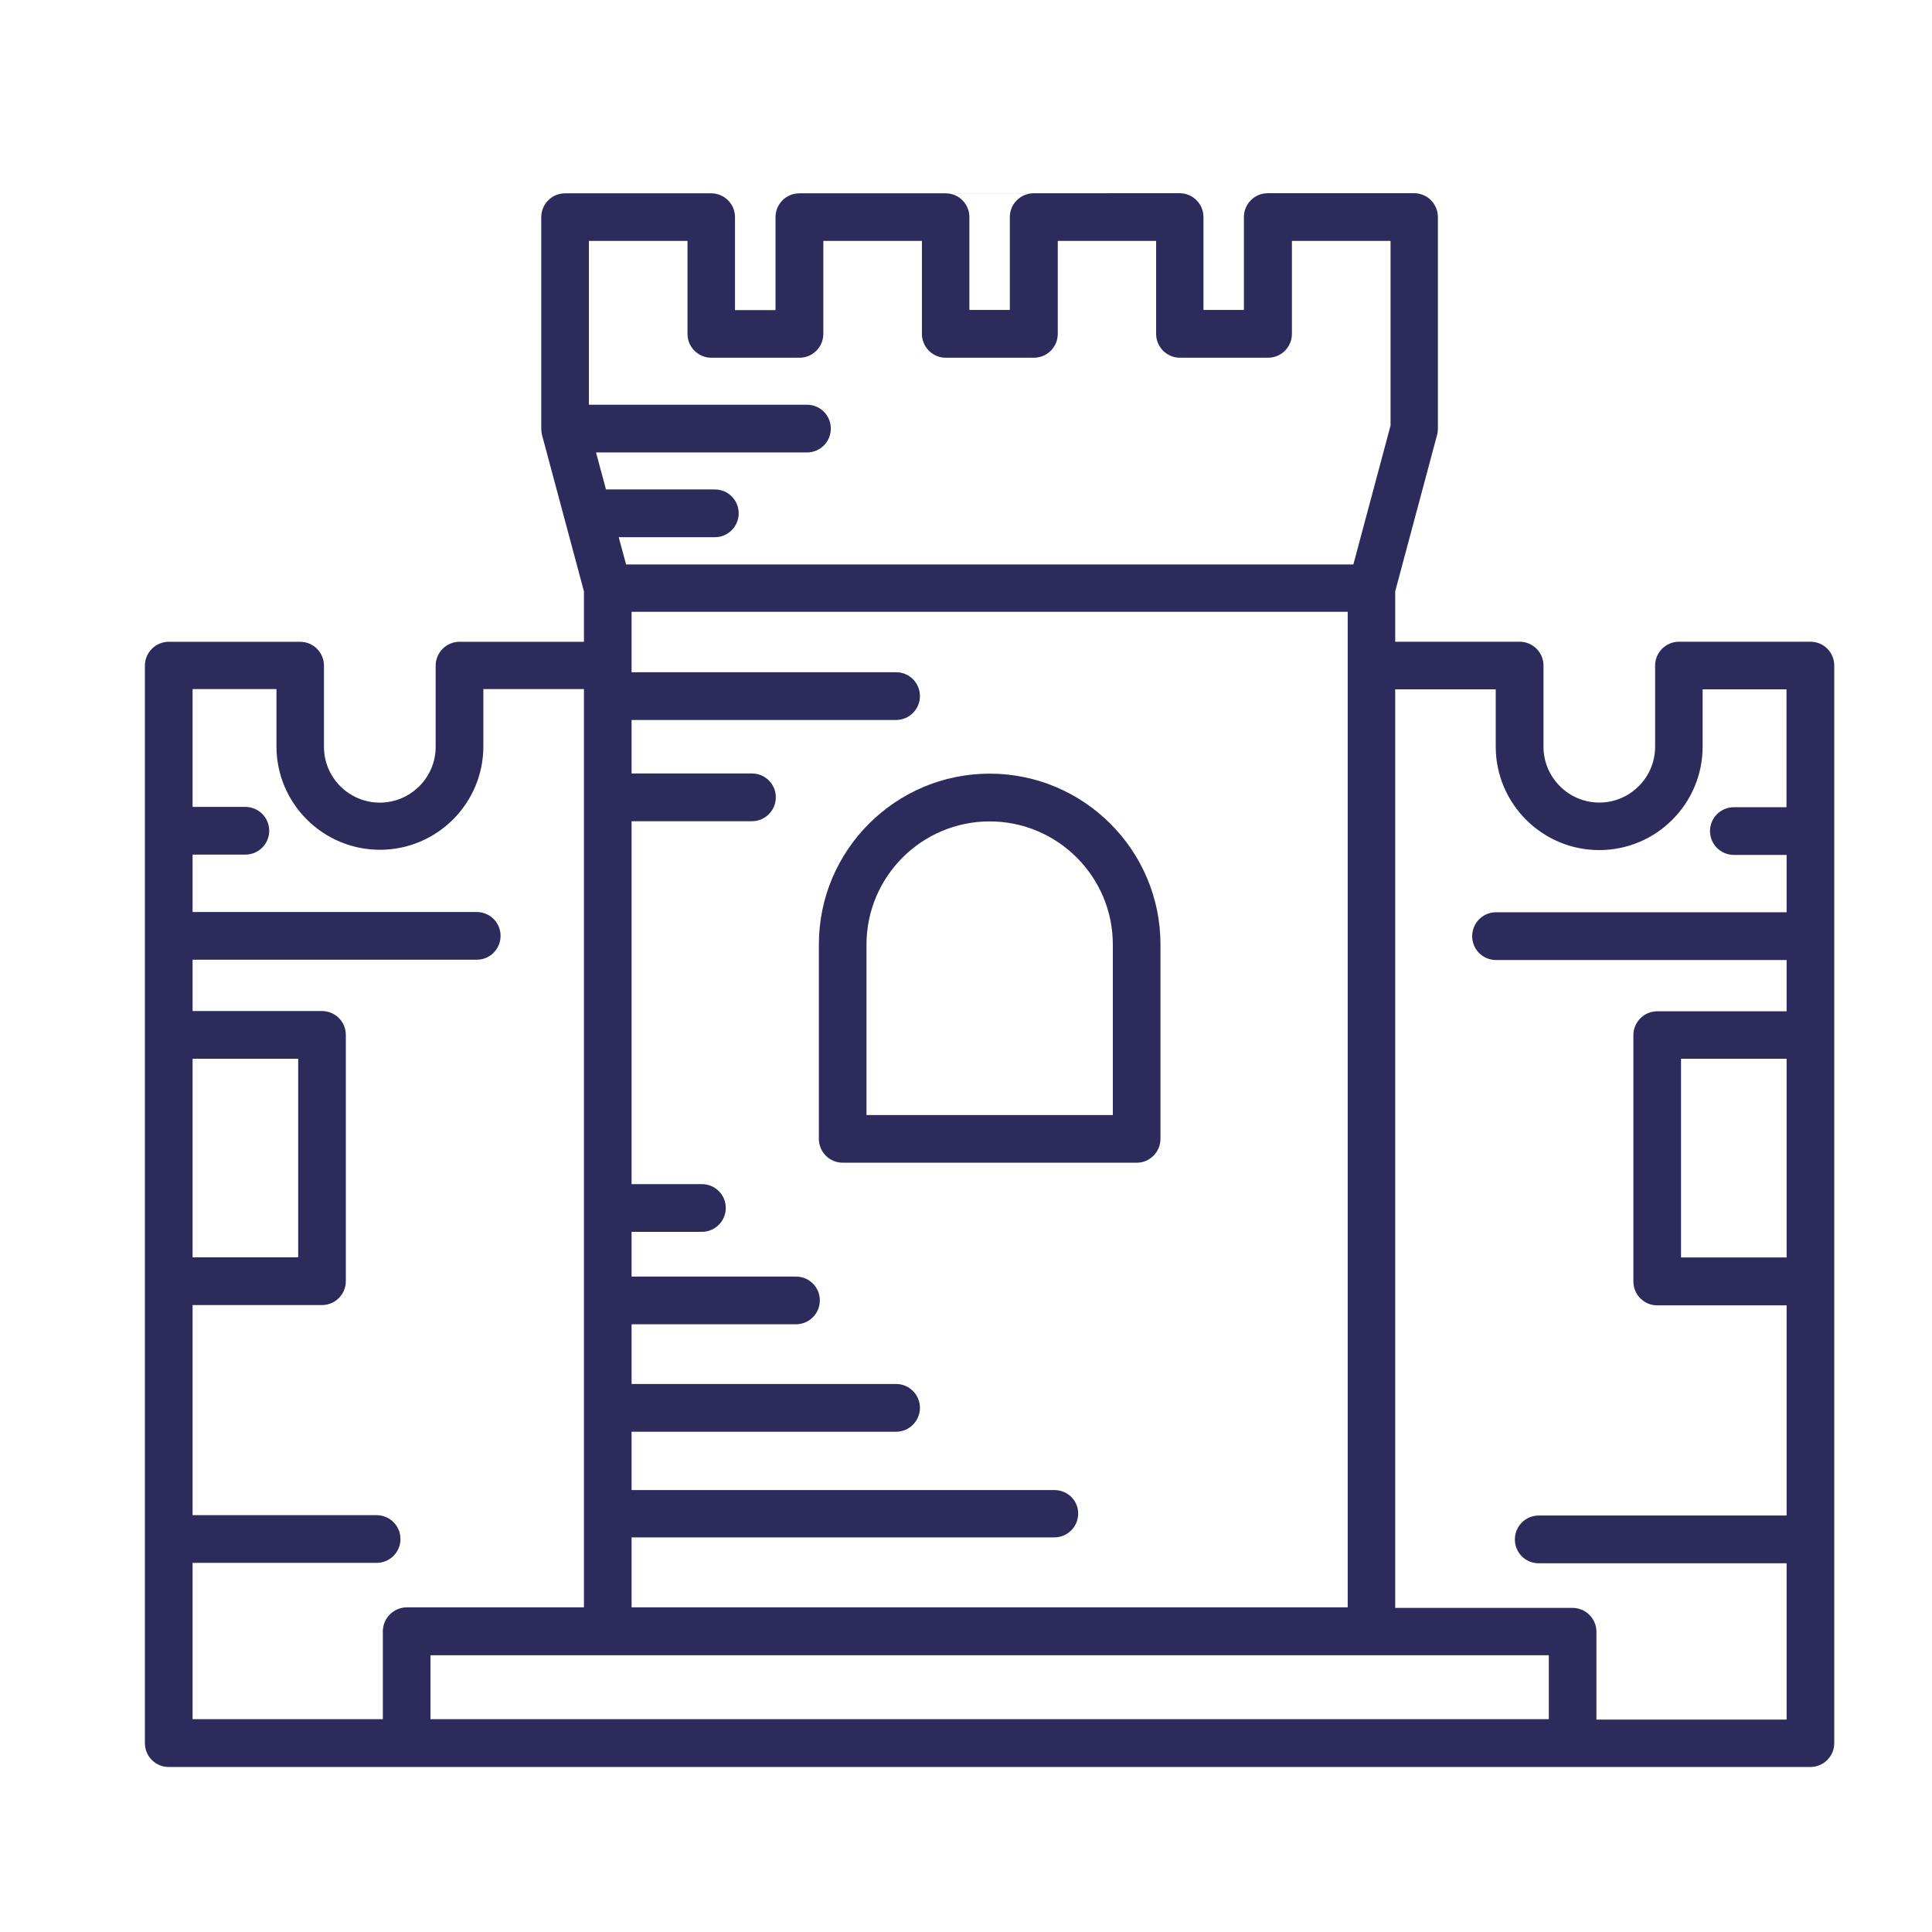
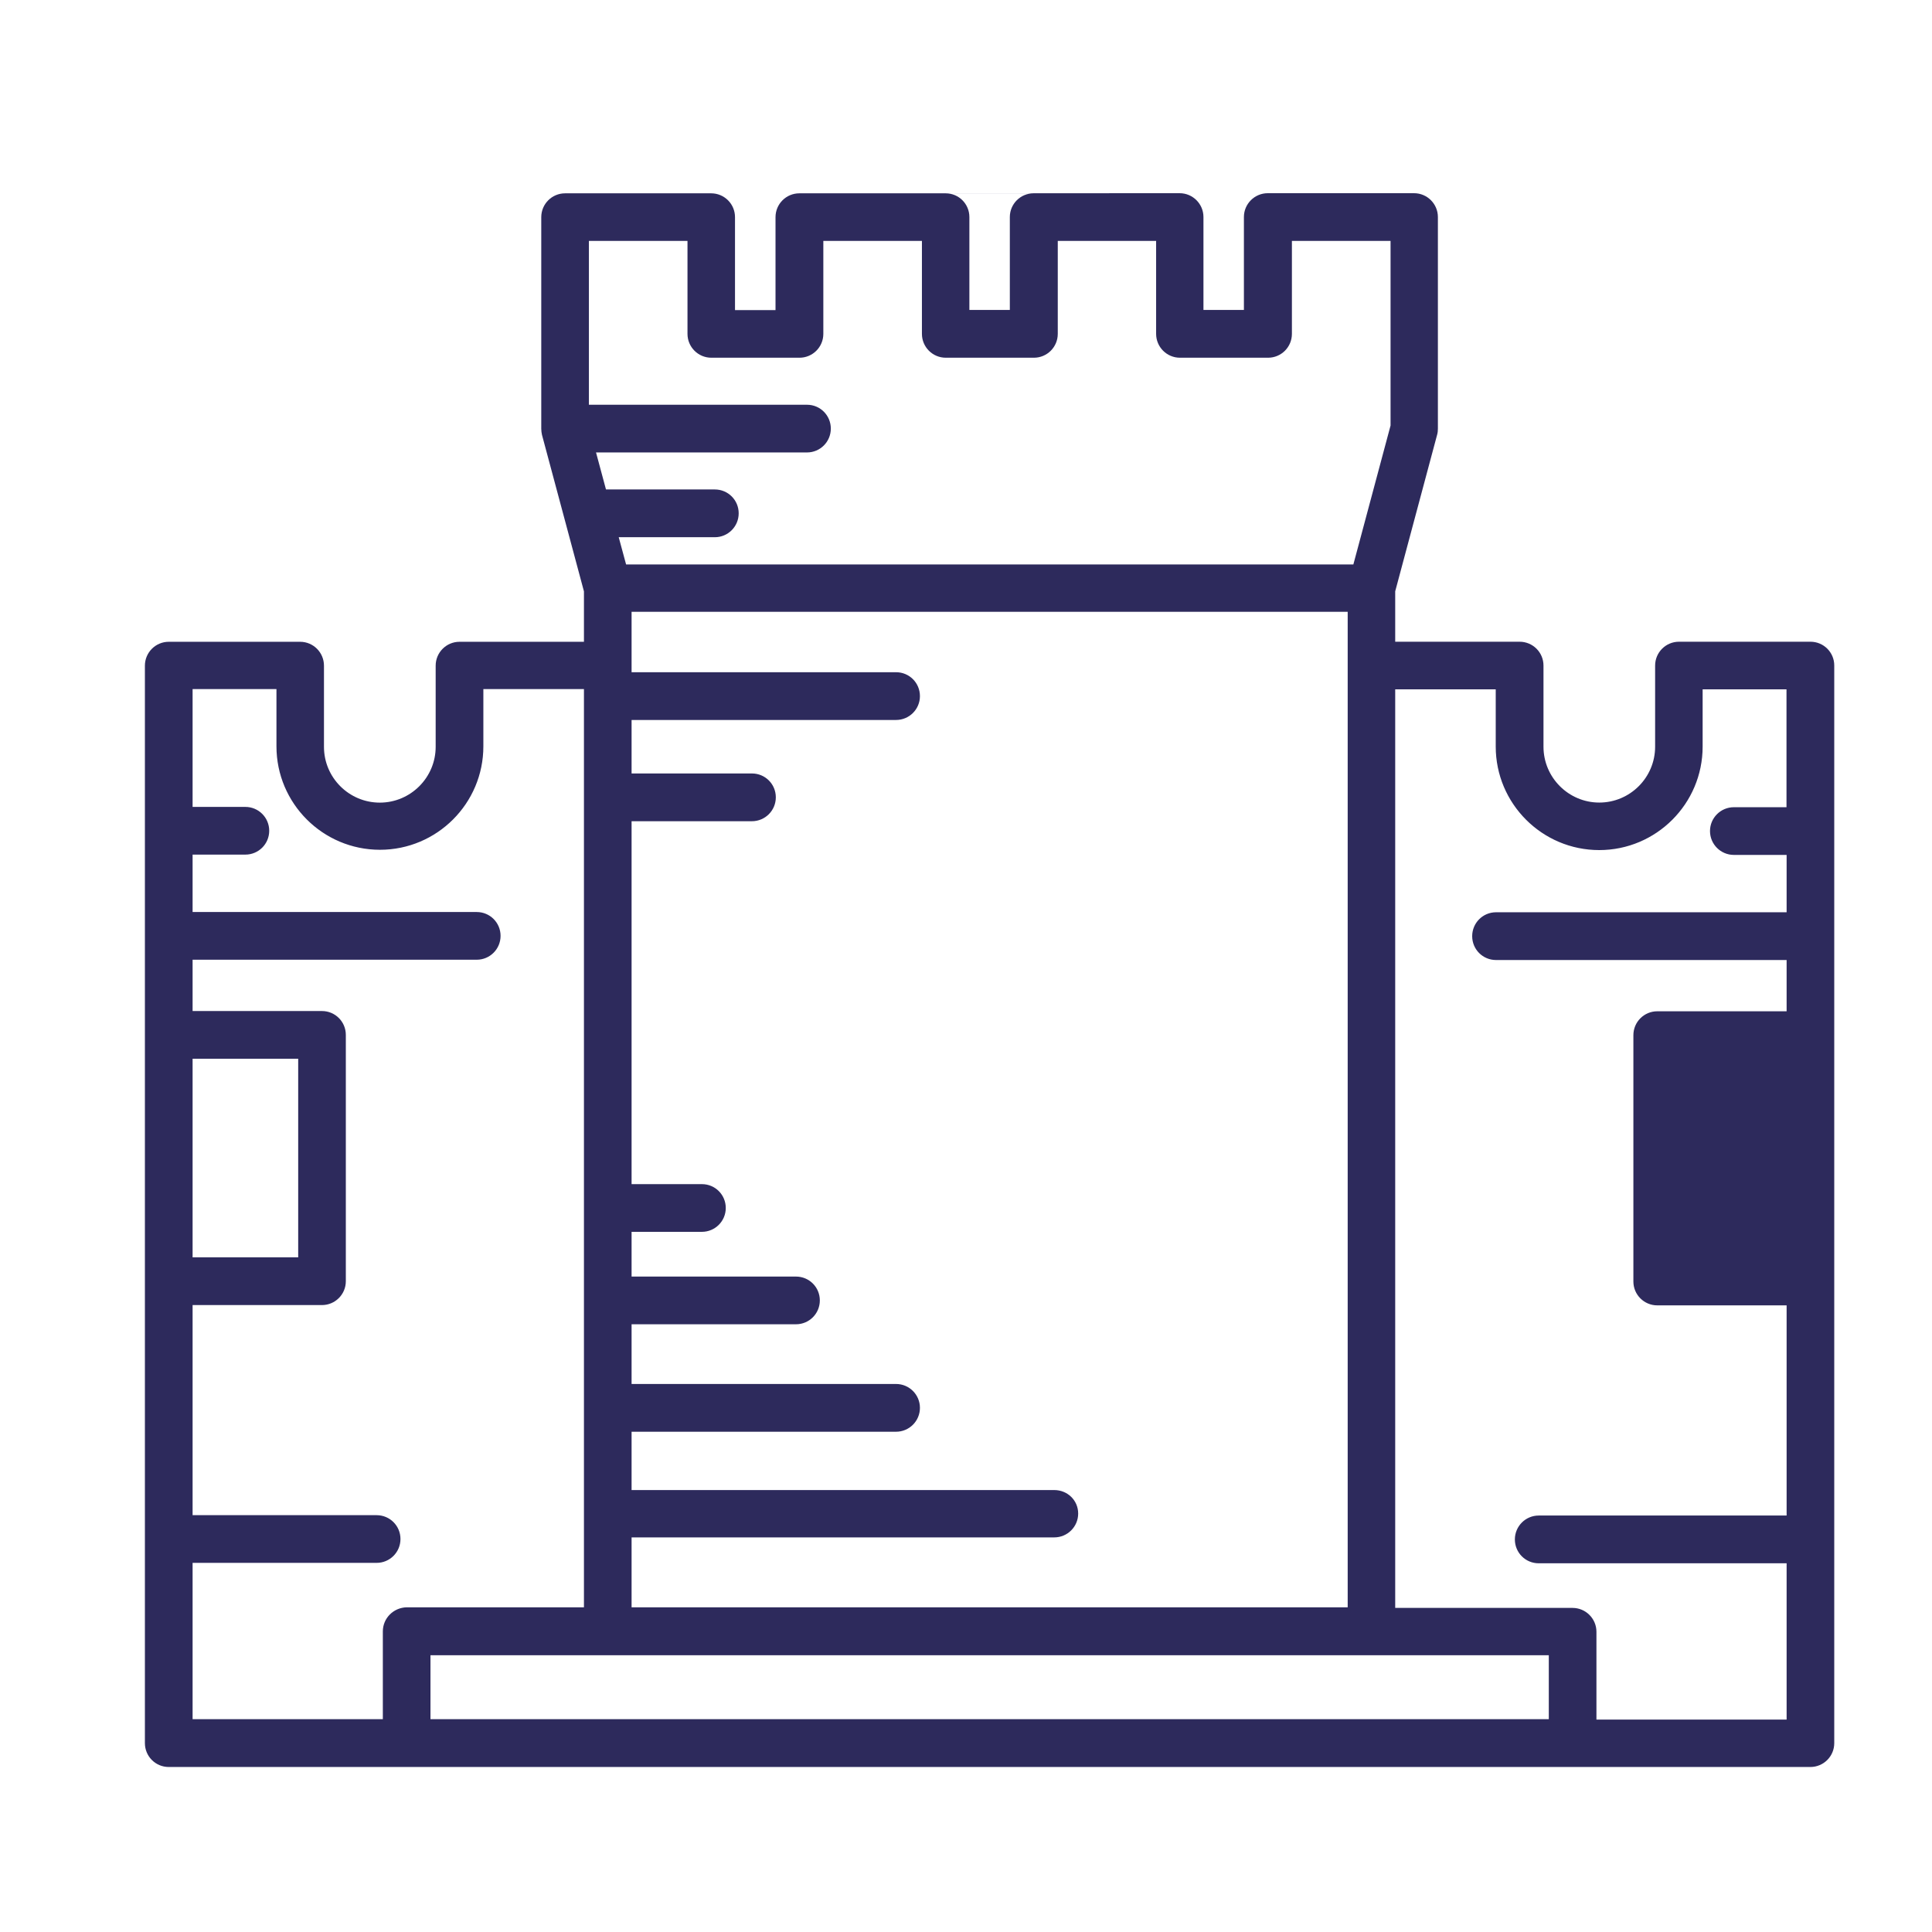
<svg xmlns="http://www.w3.org/2000/svg" width="32" height="32" viewBox="0 0 32 32" fill="none">
  <g id="picto">
    <g id="Clip path group">
-       <path id="Vector" d="M19.221 18.862V15.643C19.221 14.083 17.952 12.814 16.392 12.814C14.832 12.814 13.563 14.083 13.563 15.643V18.862C13.563 19.08 13.739 19.258 13.958 19.258H18.829C19.045 19.258 19.221 19.08 19.221 18.862ZM18.432 18.469H14.352V15.645C14.352 14.52 15.267 13.605 16.392 13.605C17.517 13.605 18.432 14.52 18.432 15.645V18.469Z" fill="#2D2A5C" />
-       <path id="Vector_2" d="M29.987 10.629H27.809C27.592 10.629 27.414 10.805 27.414 11.024V12.368C27.414 12.877 27 13.293 26.489 13.293C25.981 13.293 25.565 12.878 25.565 12.368V11.024C25.565 10.806 25.389 10.629 25.169 10.629H23.109V9.794L23.803 7.202C23.813 7.168 23.816 7.134 23.816 7.099V3.595C23.816 3.378 23.64 3.2 23.421 3.2H20.998C20.781 3.2 20.603 3.376 20.603 3.595V5.134H19.933V3.595C19.933 3.378 19.757 3.2 19.538 3.2C16.279 3.2 17.603 3.202 13.24 3.202C13.022 3.202 12.845 3.378 12.845 3.597V5.136H12.174V3.597C12.174 3.379 11.998 3.202 11.779 3.202H9.36C9.142 3.202 8.965 3.378 8.965 3.597V7.101C8.965 7.136 8.97 7.17 8.977 7.203L9.672 9.795V10.63H7.611C7.394 10.63 7.216 10.806 7.216 11.026V12.37C7.216 12.878 6.801 13.294 6.291 13.294C5.781 13.294 5.366 12.88 5.366 12.37V11.026C5.366 10.808 5.19 10.63 4.971 10.63H2.795C2.578 10.63 2.4 10.806 2.4 11.026V28.872C2.4 29.09 2.576 29.267 2.795 29.267H6.734H26.046H29.985C30.203 29.267 30.381 29.091 30.381 28.872V11.022C30.381 10.805 30.205 10.629 29.987 10.629ZM17.117 3.202C16.901 3.203 16.726 3.379 16.726 3.595V5.134H16.056V3.595C16.056 3.379 15.882 3.203 15.665 3.202H17.117ZM9.754 3.99H11.387V5.53C11.387 5.747 11.563 5.925 11.782 5.925H13.242C13.459 5.925 13.637 5.749 13.637 5.53V3.99H15.27V5.53C15.27 5.747 15.446 5.925 15.665 5.925H17.125C17.342 5.925 17.52 5.749 17.52 5.53V3.99H19.149V5.53C19.149 5.747 19.325 5.925 19.544 5.925H21.003C21.221 5.925 21.398 5.749 21.398 5.53V3.99H23.032V7.048L22.416 9.349H10.37L10.248 8.898H11.84C12.057 8.898 12.235 8.722 12.235 8.502C12.235 8.283 12.059 8.107 11.84 8.107H10.037L9.872 7.494H13.366C13.584 7.494 13.761 7.318 13.761 7.099C13.761 6.88 13.585 6.704 13.368 6.704H9.754V3.99ZM17.462 24.68H10.461V23.714H14.841C15.059 23.714 15.237 23.538 15.237 23.318C15.237 23.101 15.061 22.923 14.841 22.923H10.461V21.934H13.184C13.402 21.934 13.579 21.758 13.579 21.539C13.579 21.32 13.403 21.144 13.184 21.144H10.461V20.403H11.626C11.843 20.403 12.021 20.227 12.021 20.008C12.021 19.789 11.845 19.613 11.626 19.613H10.461V13.602H12.454C12.672 13.602 12.85 13.426 12.85 13.206C12.85 12.987 12.674 12.811 12.454 12.811H10.461V11.925H14.841C15.059 11.925 15.237 11.749 15.237 11.53C15.237 11.31 15.061 11.134 14.841 11.134H10.461V10.133H22.322V26.622H10.461V25.464H17.462C17.68 25.464 17.858 25.288 17.858 25.069C17.858 24.85 17.681 24.68 17.462 24.68ZM3.19 17.536H4.939V20.826H3.19V17.536ZM6.341 27.021V28.475H3.19V25.886H6.238C6.456 25.886 6.633 25.71 6.633 25.491C6.633 25.272 6.457 25.096 6.238 25.096H3.19V21.616H5.333C5.55 21.616 5.728 21.44 5.728 21.221V17.141C5.728 16.923 5.552 16.746 5.333 16.746H3.19V15.896H7.896C8.114 15.896 8.291 15.72 8.291 15.501C8.291 15.282 8.115 15.106 7.896 15.106H3.19V14.155H4.064C4.282 14.155 4.459 13.979 4.459 13.76C4.459 13.542 4.283 13.365 4.064 13.365H3.19V11.413H4.579V12.362C4.579 13.306 5.347 14.075 6.293 14.075C7.238 14.075 8.006 13.307 8.006 12.362V11.413H9.672V26.622H6.736C6.517 26.627 6.341 26.803 6.341 27.021ZM25.653 28.475H7.13V27.416H25.653V28.475ZM29.592 20.827H27.843V17.536H29.592V20.827ZM29.592 13.37H28.718C28.501 13.37 28.323 13.546 28.323 13.765C28.323 13.982 28.499 14.16 28.718 14.16H29.592V15.11H24.779C24.561 15.11 24.384 15.286 24.384 15.506C24.384 15.725 24.56 15.901 24.779 15.901H29.592V16.75H27.45C27.232 16.75 27.054 16.926 27.054 17.146V21.226C27.054 21.443 27.23 21.621 27.45 21.621H29.592V25.102H25.486C25.269 25.102 25.091 25.278 25.091 25.498C25.091 25.717 25.267 25.893 25.486 25.893H29.592V28.482H26.442V27.027C26.442 26.81 26.265 26.632 26.046 26.632H23.109V11.418H24.774V12.366C24.774 13.31 25.542 14.08 26.488 14.08C27.433 14.08 28.201 13.312 28.201 12.366V11.418H29.59V13.37H29.592Z" fill="#2D2A5C" />
+       <path id="Vector_2" d="M29.987 10.629H27.809C27.592 10.629 27.414 10.805 27.414 11.024V12.368C27.414 12.877 27 13.293 26.489 13.293C25.981 13.293 25.565 12.878 25.565 12.368V11.024C25.565 10.806 25.389 10.629 25.169 10.629H23.109V9.794L23.803 7.202C23.813 7.168 23.816 7.134 23.816 7.099V3.595C23.816 3.378 23.64 3.2 23.421 3.2H20.998C20.781 3.2 20.603 3.376 20.603 3.595V5.134H19.933V3.595C19.933 3.378 19.757 3.2 19.538 3.2C16.279 3.2 17.603 3.202 13.24 3.202C13.022 3.202 12.845 3.378 12.845 3.597V5.136H12.174V3.597C12.174 3.379 11.998 3.202 11.779 3.202H9.36C9.142 3.202 8.965 3.378 8.965 3.597V7.101C8.965 7.136 8.97 7.17 8.977 7.203L9.672 9.795V10.63H7.611C7.394 10.63 7.216 10.806 7.216 11.026V12.37C7.216 12.878 6.801 13.294 6.291 13.294C5.781 13.294 5.366 12.88 5.366 12.37V11.026C5.366 10.808 5.19 10.63 4.971 10.63H2.795C2.578 10.63 2.4 10.806 2.4 11.026V28.872C2.4 29.09 2.576 29.267 2.795 29.267H6.734H26.046H29.985C30.203 29.267 30.381 29.091 30.381 28.872V11.022C30.381 10.805 30.205 10.629 29.987 10.629ZM17.117 3.202C16.901 3.203 16.726 3.379 16.726 3.595V5.134H16.056V3.595C16.056 3.379 15.882 3.203 15.665 3.202H17.117ZM9.754 3.99H11.387V5.53C11.387 5.747 11.563 5.925 11.782 5.925H13.242C13.459 5.925 13.637 5.749 13.637 5.53V3.99H15.27V5.53C15.27 5.747 15.446 5.925 15.665 5.925H17.125C17.342 5.925 17.52 5.749 17.52 5.53V3.99H19.149V5.53C19.149 5.747 19.325 5.925 19.544 5.925H21.003C21.221 5.925 21.398 5.749 21.398 5.53V3.99H23.032V7.048L22.416 9.349H10.37L10.248 8.898H11.84C12.057 8.898 12.235 8.722 12.235 8.502C12.235 8.283 12.059 8.107 11.84 8.107H10.037L9.872 7.494H13.366C13.584 7.494 13.761 7.318 13.761 7.099C13.761 6.88 13.585 6.704 13.368 6.704H9.754V3.99ZM17.462 24.68H10.461V23.714H14.841C15.059 23.714 15.237 23.538 15.237 23.318C15.237 23.101 15.061 22.923 14.841 22.923H10.461V21.934H13.184C13.402 21.934 13.579 21.758 13.579 21.539C13.579 21.32 13.403 21.144 13.184 21.144H10.461V20.403H11.626C11.843 20.403 12.021 20.227 12.021 20.008C12.021 19.789 11.845 19.613 11.626 19.613H10.461V13.602H12.454C12.672 13.602 12.85 13.426 12.85 13.206C12.85 12.987 12.674 12.811 12.454 12.811H10.461V11.925H14.841C15.059 11.925 15.237 11.749 15.237 11.53C15.237 11.31 15.061 11.134 14.841 11.134H10.461V10.133H22.322V26.622H10.461V25.464H17.462C17.68 25.464 17.858 25.288 17.858 25.069C17.858 24.85 17.681 24.68 17.462 24.68ZM3.19 17.536H4.939V20.826H3.19V17.536ZM6.341 27.021V28.475H3.19V25.886H6.238C6.456 25.886 6.633 25.71 6.633 25.491C6.633 25.272 6.457 25.096 6.238 25.096H3.19V21.616H5.333C5.55 21.616 5.728 21.44 5.728 21.221V17.141C5.728 16.923 5.552 16.746 5.333 16.746H3.19V15.896H7.896C8.114 15.896 8.291 15.72 8.291 15.501C8.291 15.282 8.115 15.106 7.896 15.106H3.19V14.155H4.064C4.282 14.155 4.459 13.979 4.459 13.76C4.459 13.542 4.283 13.365 4.064 13.365H3.19V11.413H4.579V12.362C4.579 13.306 5.347 14.075 6.293 14.075C7.238 14.075 8.006 13.307 8.006 12.362V11.413H9.672V26.622H6.736C6.517 26.627 6.341 26.803 6.341 27.021ZM25.653 28.475H7.13V27.416H25.653V28.475ZM29.592 20.827H27.843V17.536V20.827ZM29.592 13.37H28.718C28.501 13.37 28.323 13.546 28.323 13.765C28.323 13.982 28.499 14.16 28.718 14.16H29.592V15.11H24.779C24.561 15.11 24.384 15.286 24.384 15.506C24.384 15.725 24.56 15.901 24.779 15.901H29.592V16.75H27.45C27.232 16.75 27.054 16.926 27.054 17.146V21.226C27.054 21.443 27.23 21.621 27.45 21.621H29.592V25.102H25.486C25.269 25.102 25.091 25.278 25.091 25.498C25.091 25.717 25.267 25.893 25.486 25.893H29.592V28.482H26.442V27.027C26.442 26.81 26.265 26.632 26.046 26.632H23.109V11.418H24.774V12.366C24.774 13.31 25.542 14.08 26.488 14.08C27.433 14.08 28.201 13.312 28.201 12.366V11.418H29.59V13.37H29.592Z" fill="#2D2A5C" />
    </g>
  </g>
</svg>